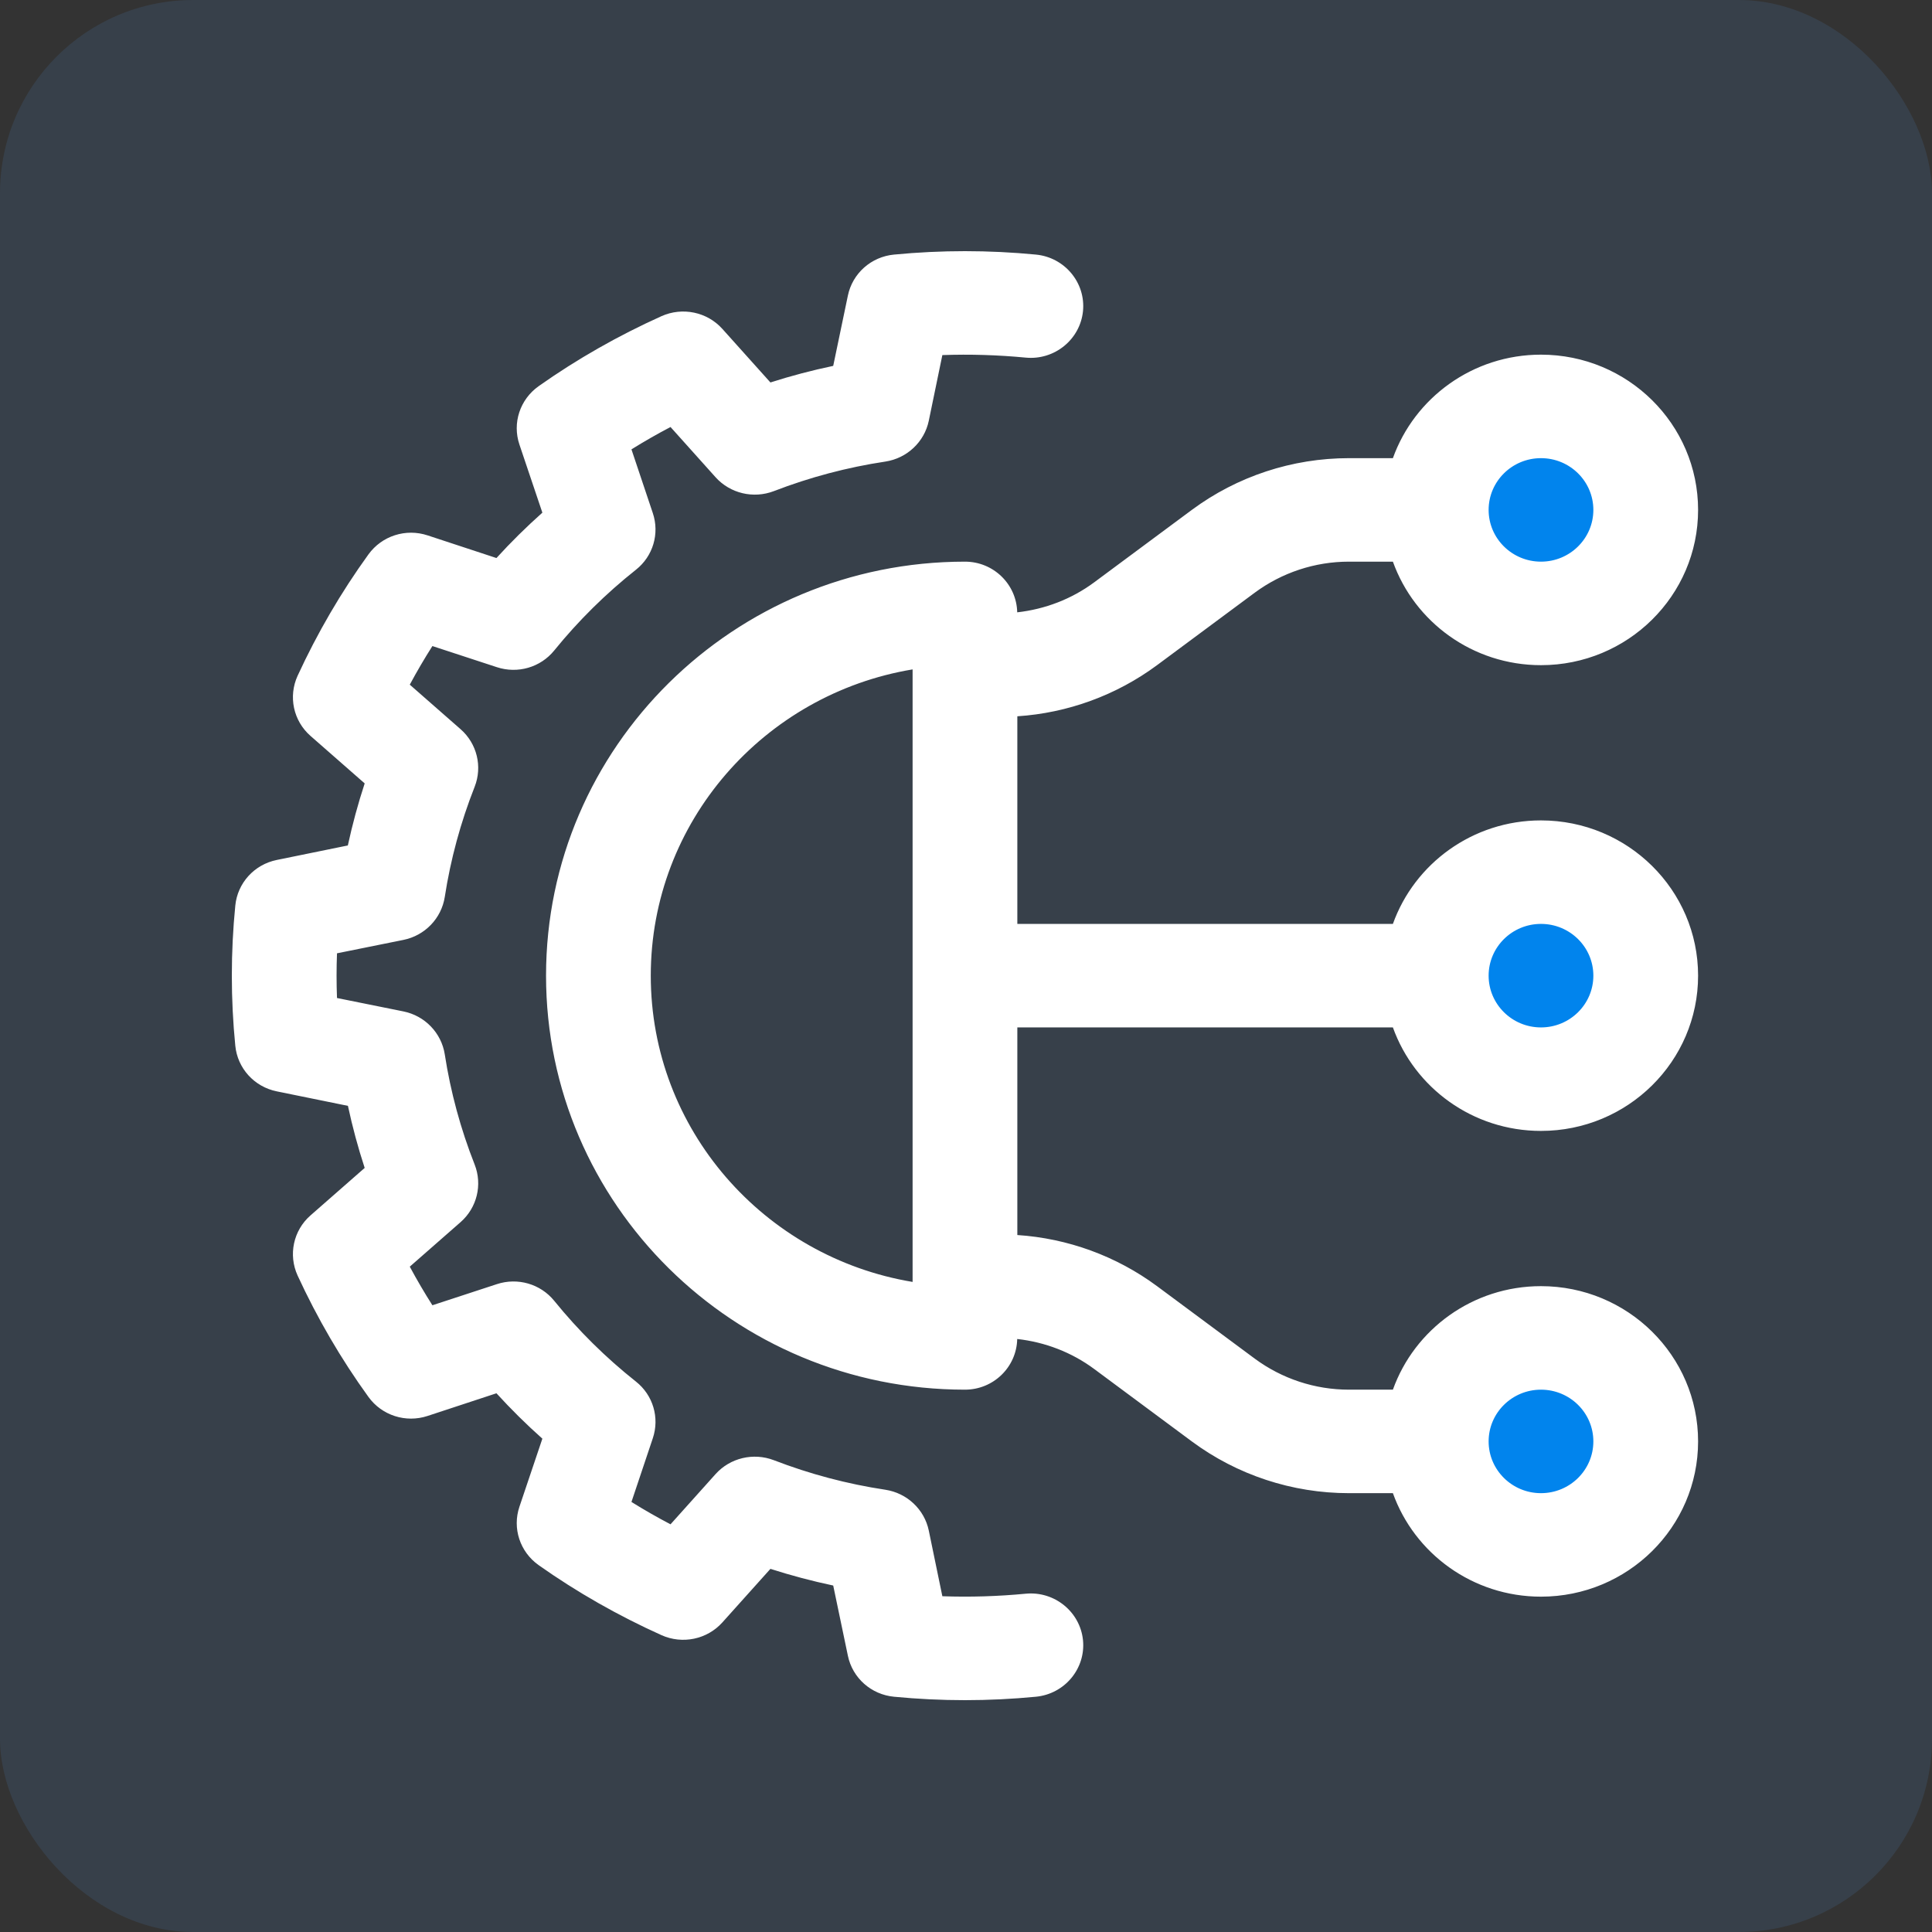
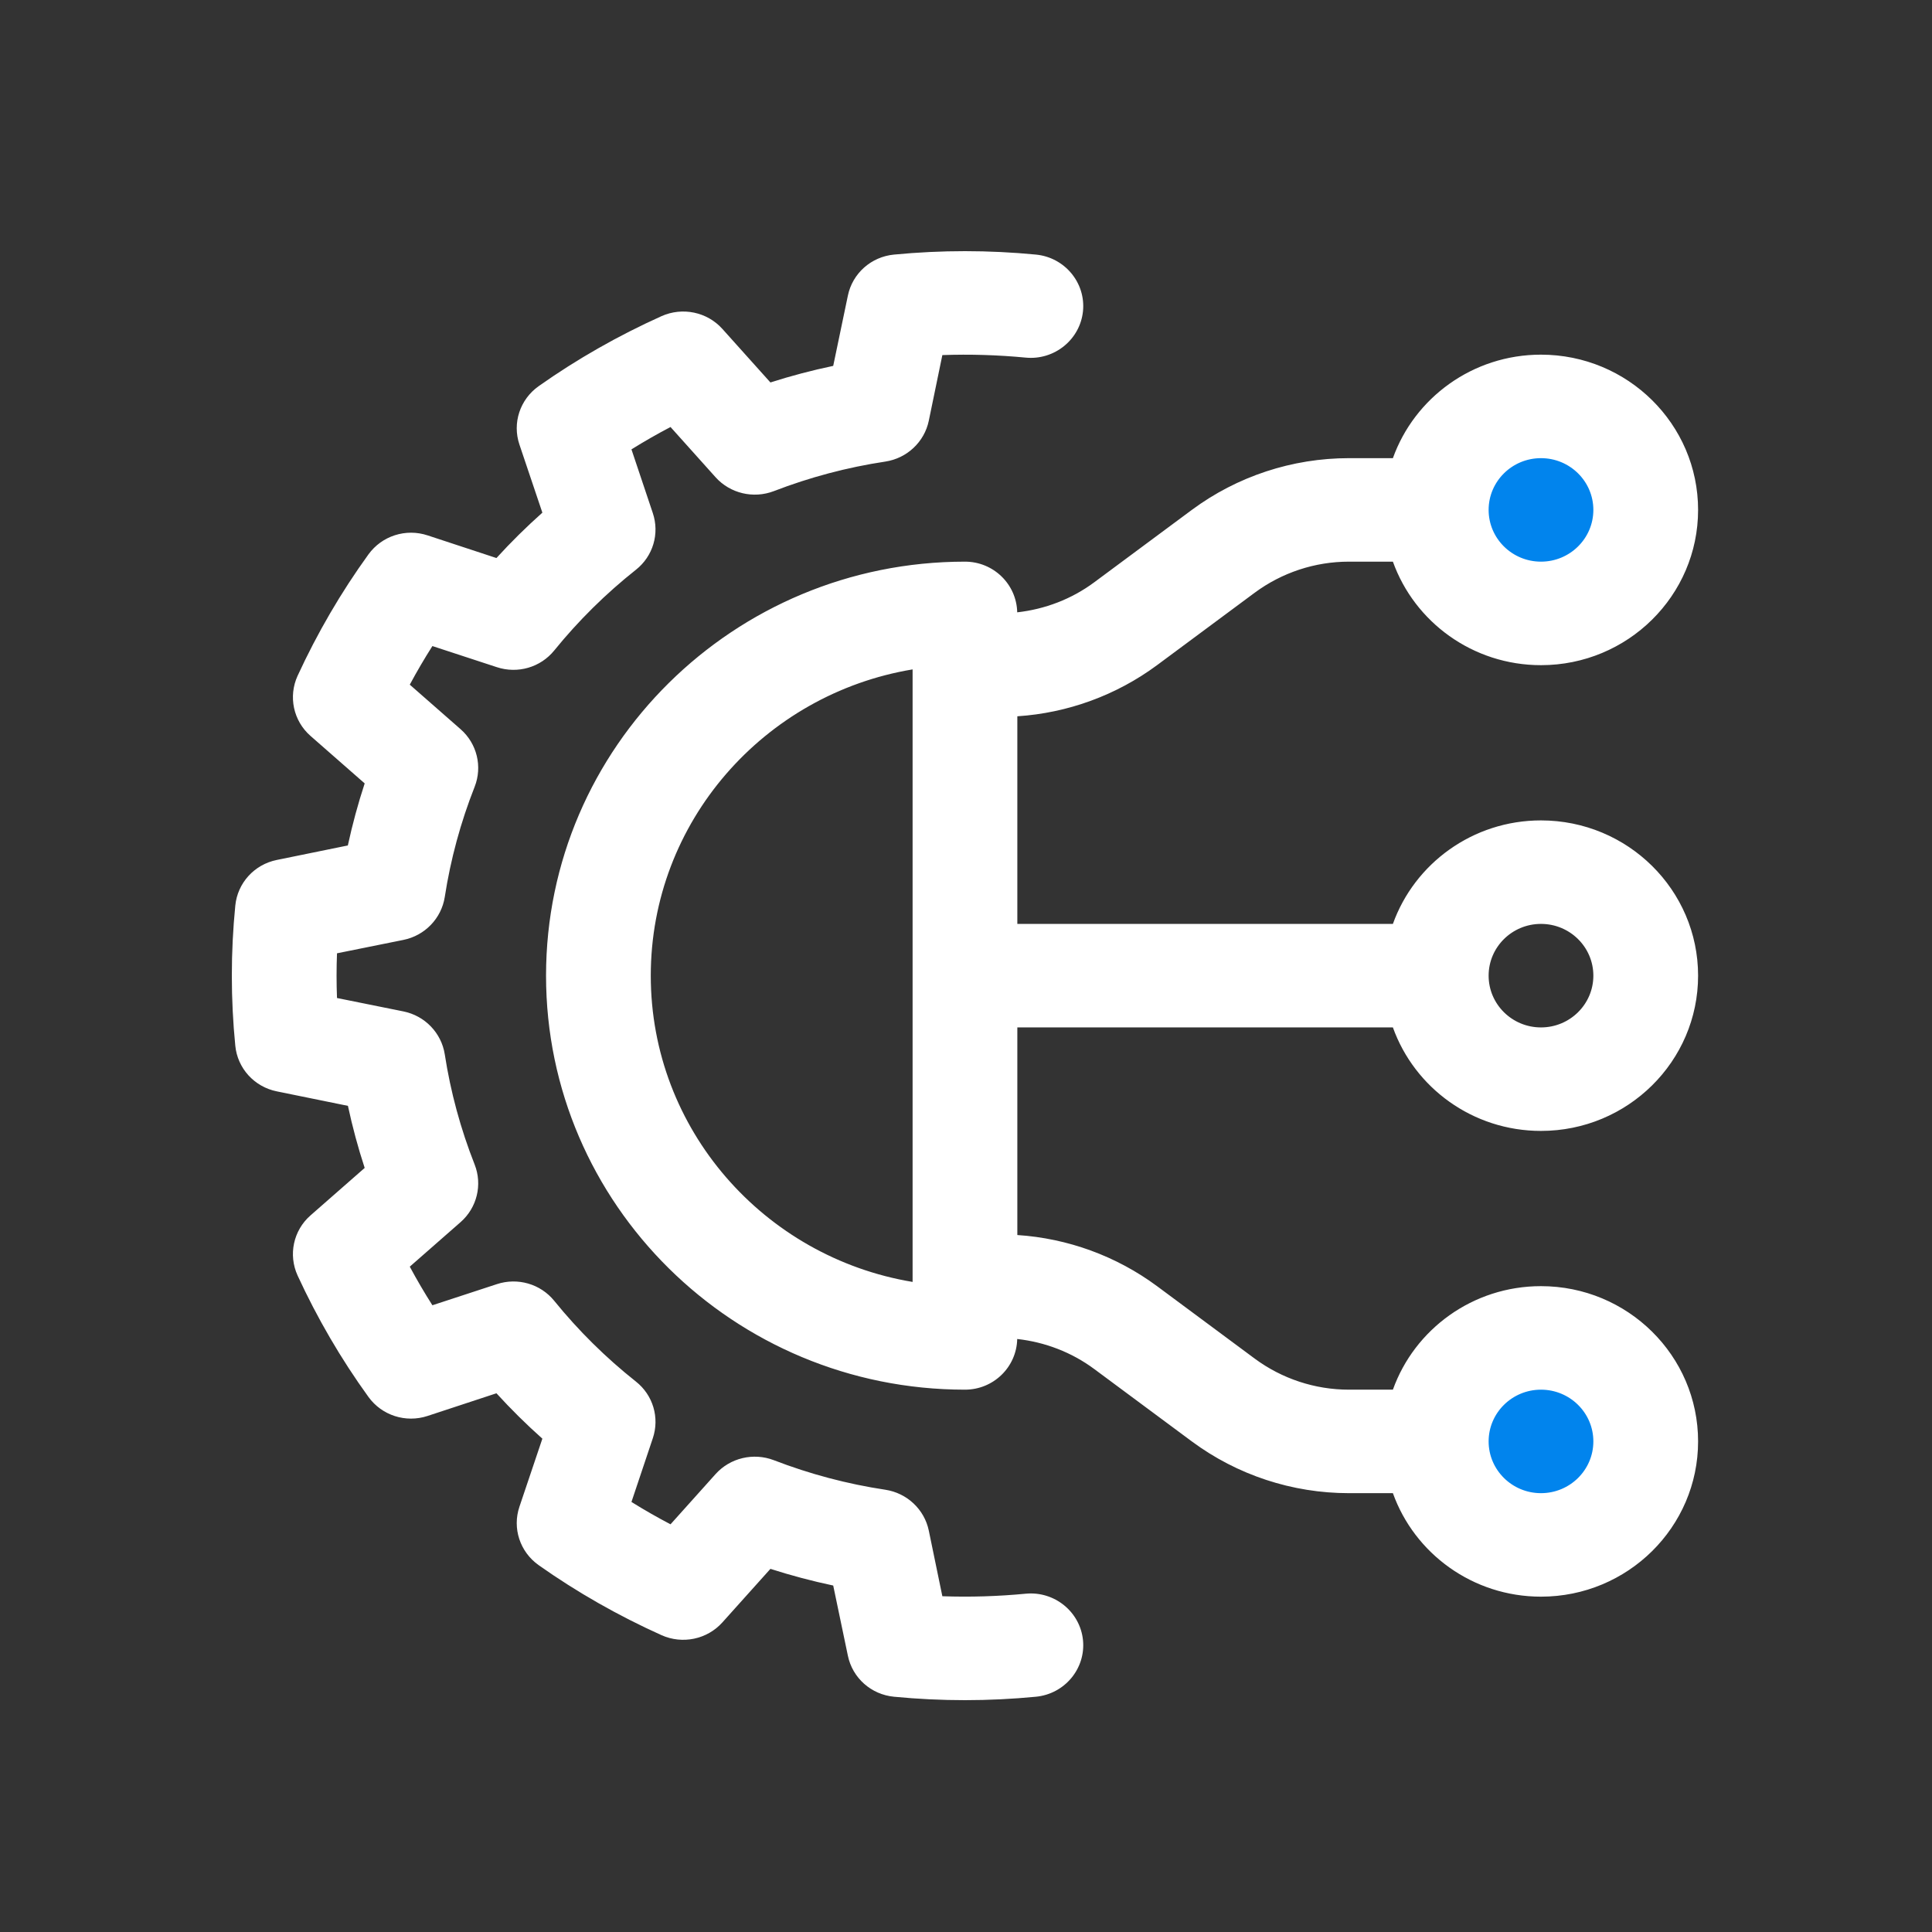
<svg xmlns="http://www.w3.org/2000/svg" width="100" height="100" viewBox="0 0 100 100" fill="none">
  <rect x="0" y="0" width="100" height="100" fill="#333333" stroke="none" />
-   <rect width="100" height="100" rx="10" fill="#37404A" />
  <path d="M79.688 31.375C82.276 31.375 84.375 29.276 84.375 26.688C84.375 24.099 82.276 22 79.688 22C77.099 22 75 24.099 75 26.688C75 29.276 77.099 31.375 79.688 31.375Z" fill="#0184ED" />
  <path d="M84.312 74.688C84.312 77.242 82.242 79.312 79.688 79.312C77.133 79.312 75.062 77.242 75.062 74.688C75.062 72.133 77.133 70.062 79.688 70.062C82.242 70.062 84.312 72.133 84.312 74.688Z" fill="#0184ED" stroke="white" stroke-width="0.125" />
-   <path d="M84.312 50.688C84.312 53.242 82.242 55.312 79.688 55.312C77.133 55.312 75.062 53.242 75.062 50.688C75.062 48.133 77.133 46.062 79.688 46.062C82.242 46.062 84.312 48.133 84.312 50.688Z" fill="#0184ED" stroke="white" stroke-width="0.125" />
  <path fill-rule="evenodd" clip-rule="evenodd" d="M49.946 13C48.721 13 47.499 13.059 46.276 13.177C45.092 13.289 44.124 14.149 43.886 15.301L43.127 18.938C42.029 19.169 40.945 19.453 39.877 19.796L37.389 17.023C36.6 16.145 35.324 15.88 34.239 16.364C32.009 17.369 29.875 18.579 27.881 19.988C26.913 20.674 26.509 21.895 26.886 23.012L28.073 26.535C27.241 27.277 26.447 28.059 25.696 28.884C25.696 28.881 22.132 27.711 22.132 27.711C21.001 27.338 19.765 27.738 19.072 28.694C17.646 30.665 16.421 32.773 15.404 34.978C14.914 36.049 15.182 37.311 16.071 38.09L18.876 40.549C18.529 41.605 18.239 42.676 18.004 43.761L14.328 44.511C13.163 44.746 12.293 45.703 12.179 46.873C11.94 49.287 11.94 51.713 12.179 54.127C12.293 55.297 13.163 56.254 14.328 56.489L18.009 57.239C18.242 58.324 18.529 59.395 18.876 60.451L16.071 62.91C15.182 63.689 14.914 64.951 15.404 66.022C16.421 68.227 17.646 70.335 19.072 72.306C19.765 73.263 21.001 73.662 22.132 73.289L25.696 72.116C26.447 72.938 27.238 73.723 28.073 74.465C28.07 74.465 26.886 77.987 26.886 77.987C26.509 79.105 26.913 80.326 27.881 81.012C29.875 82.421 32.009 83.631 34.239 84.636C35.324 85.121 36.6 84.855 37.389 83.977L39.877 81.204C40.945 81.547 42.029 81.834 43.127 82.067L43.886 85.699C44.124 86.851 45.092 87.711 46.276 87.823C48.719 88.059 51.174 88.059 53.616 87.823C55.104 87.681 56.2 86.371 56.056 84.898C55.909 83.428 54.579 82.346 53.091 82.49C51.657 82.627 50.215 82.672 48.776 82.621L48.074 79.222C47.846 78.124 46.946 77.28 45.827 77.109C43.851 76.812 41.915 76.297 40.053 75.579C38.996 75.175 37.793 75.459 37.039 76.297L34.706 78.898C34.017 78.537 33.342 78.151 32.684 77.741L33.789 74.444C34.147 73.38 33.803 72.213 32.917 71.511C31.358 70.276 29.935 68.87 28.686 67.329C27.975 66.454 26.794 66.113 25.718 66.467L22.381 67.56C21.966 66.909 21.576 66.242 21.21 65.562L23.842 63.255C24.69 62.511 24.978 61.321 24.568 60.277C23.842 58.437 23.322 56.524 23.021 54.571C22.847 53.465 21.994 52.576 20.882 52.351L17.443 51.657C17.413 50.888 17.413 50.112 17.443 49.343L20.882 48.649C21.994 48.424 22.847 47.535 23.021 46.429C23.322 44.476 23.842 42.563 24.568 40.723C24.978 39.679 24.69 38.489 23.842 37.745L21.21 35.438C21.576 34.758 21.966 34.091 22.381 33.44L25.718 34.533C26.794 34.887 27.975 34.546 28.686 33.67C29.935 32.13 31.358 30.724 32.917 29.489C33.803 28.788 34.147 27.62 33.789 26.556L32.684 23.259C33.342 22.849 34.017 22.463 34.706 22.102L37.039 24.703C37.793 25.541 38.996 25.825 40.053 25.421C41.915 24.703 43.851 24.188 45.827 23.891C46.946 23.72 47.846 22.876 48.074 21.778L48.776 18.379C50.215 18.328 51.657 18.373 53.091 18.51C54.579 18.654 55.909 17.572 56.056 16.102C56.2 14.629 55.104 13.319 53.616 13.177C52.394 13.059 51.172 13 49.946 13ZM79.761 18.357C76.224 18.357 73.213 20.594 72.096 23.714H69.82C66.887 23.714 64.035 24.654 61.688 26.393C60.124 27.553 58.197 28.983 56.633 30.143C55.465 31.008 54.091 31.533 52.651 31.694C52.619 30.242 51.424 29.071 49.946 29.071C37.98 29.071 28.263 38.674 28.263 50.5C28.263 62.326 37.98 71.929 49.946 71.929C51.424 71.929 52.619 70.758 52.651 69.306C54.091 69.467 55.465 69.992 56.633 70.857C58.197 72.017 60.124 73.447 61.688 74.607C64.035 76.346 66.887 77.286 69.82 77.286H72.096C73.213 80.406 76.224 82.643 79.761 82.643C84.25 82.643 87.893 79.043 87.893 74.607C87.893 70.171 84.25 66.571 79.761 66.571C76.224 66.571 73.213 68.808 72.096 71.929H69.82C68.06 71.929 66.353 71.363 64.943 70.321C63.38 69.162 61.452 67.731 59.888 66.571C57.782 65.013 55.267 64.096 52.657 63.925V53.179H72.096C73.213 56.299 76.224 58.536 79.761 58.536C84.25 58.536 87.893 54.936 87.893 50.5C87.893 46.064 84.25 42.464 79.761 42.464C76.224 42.464 73.213 44.701 72.096 47.821H52.657V37.075C55.267 36.904 57.782 35.987 59.888 34.429C61.452 33.269 63.38 31.838 64.943 30.679C66.353 29.637 68.06 29.071 69.82 29.071H72.096C73.213 32.192 76.224 34.429 79.761 34.429C84.25 34.429 87.893 30.829 87.893 26.393C87.893 21.957 84.25 18.357 79.761 18.357ZM79.761 23.714C81.258 23.714 82.472 24.914 82.472 26.393C82.472 27.871 81.258 29.071 79.761 29.071C78.265 29.071 77.051 27.871 77.051 26.393C77.051 24.914 78.265 23.714 79.761 23.714ZM47.236 34.648V66.352C39.549 65.074 33.684 58.458 33.684 50.5C33.684 42.542 39.549 35.926 47.236 34.648ZM79.761 47.821C81.258 47.821 82.472 49.021 82.472 50.5C82.472 51.979 81.258 53.179 79.761 53.179C78.265 53.179 77.051 51.979 77.051 50.5C77.051 49.021 78.265 47.821 79.761 47.821ZM79.761 71.929C81.258 71.929 82.472 73.129 82.472 74.607C82.472 76.086 81.258 77.286 79.761 77.286C78.265 77.286 77.051 76.086 77.051 74.607C77.051 73.129 78.265 71.929 79.761 71.929Z" fill="white" />
</svg>